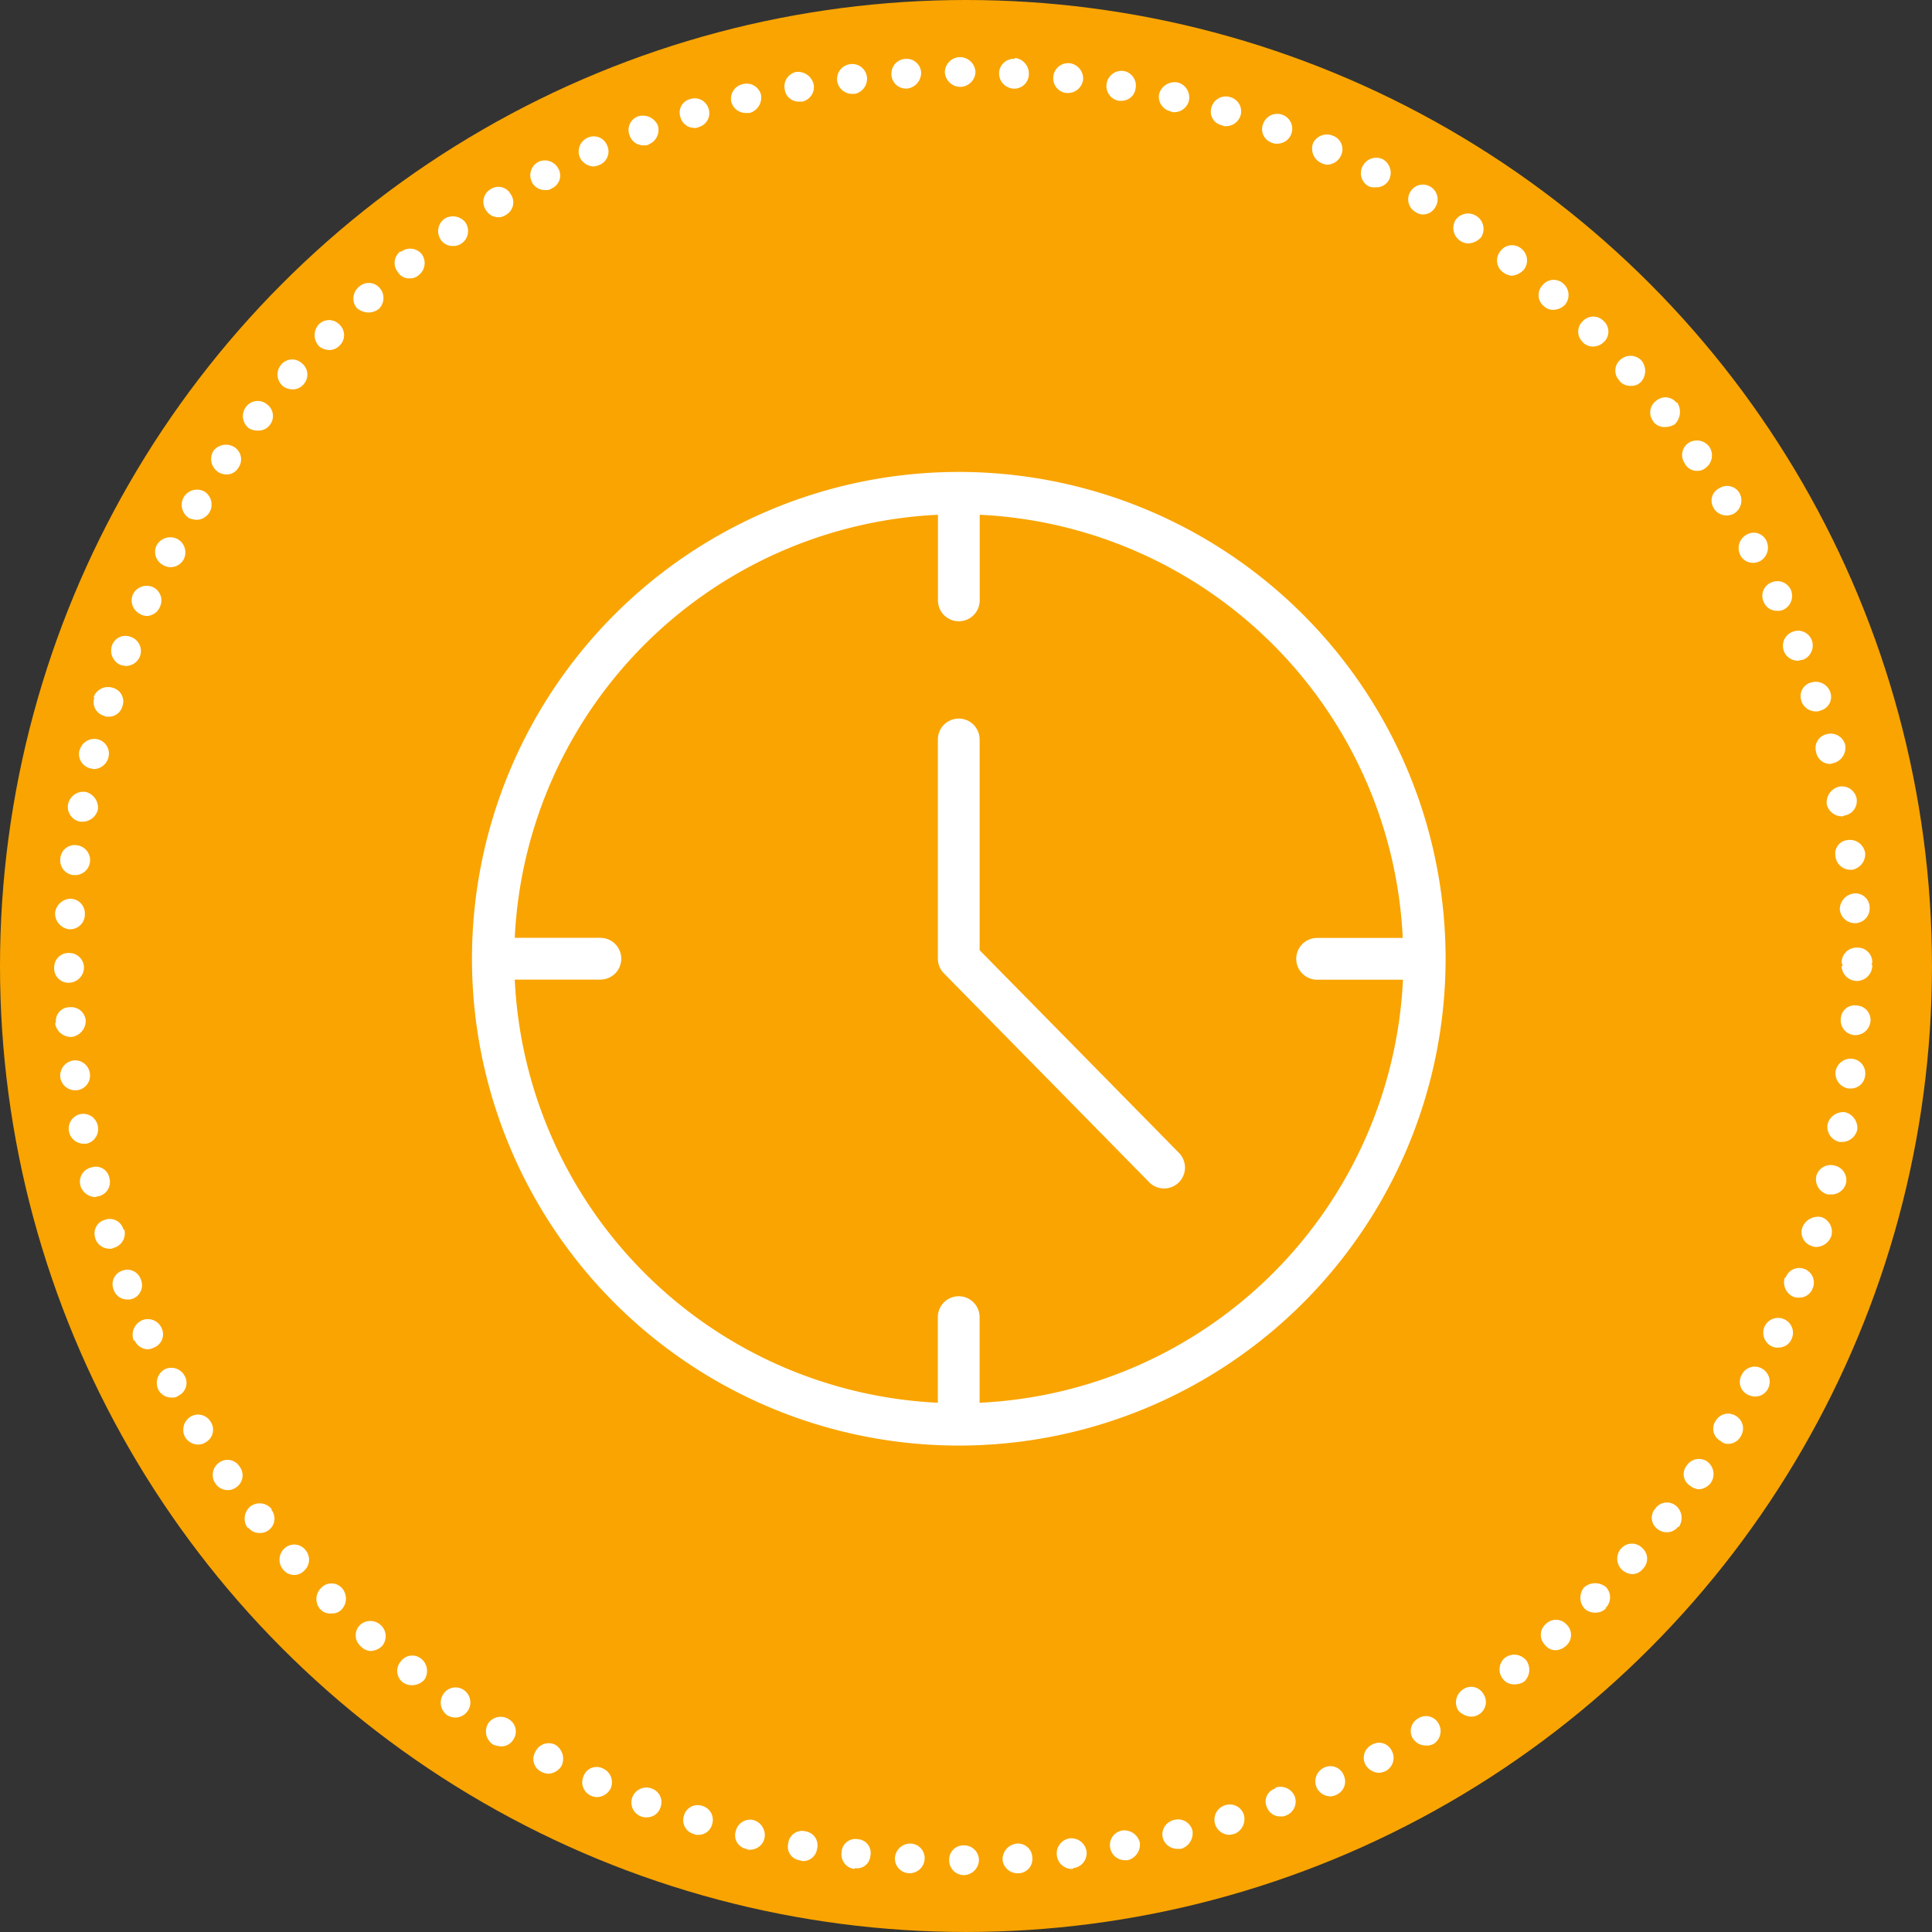
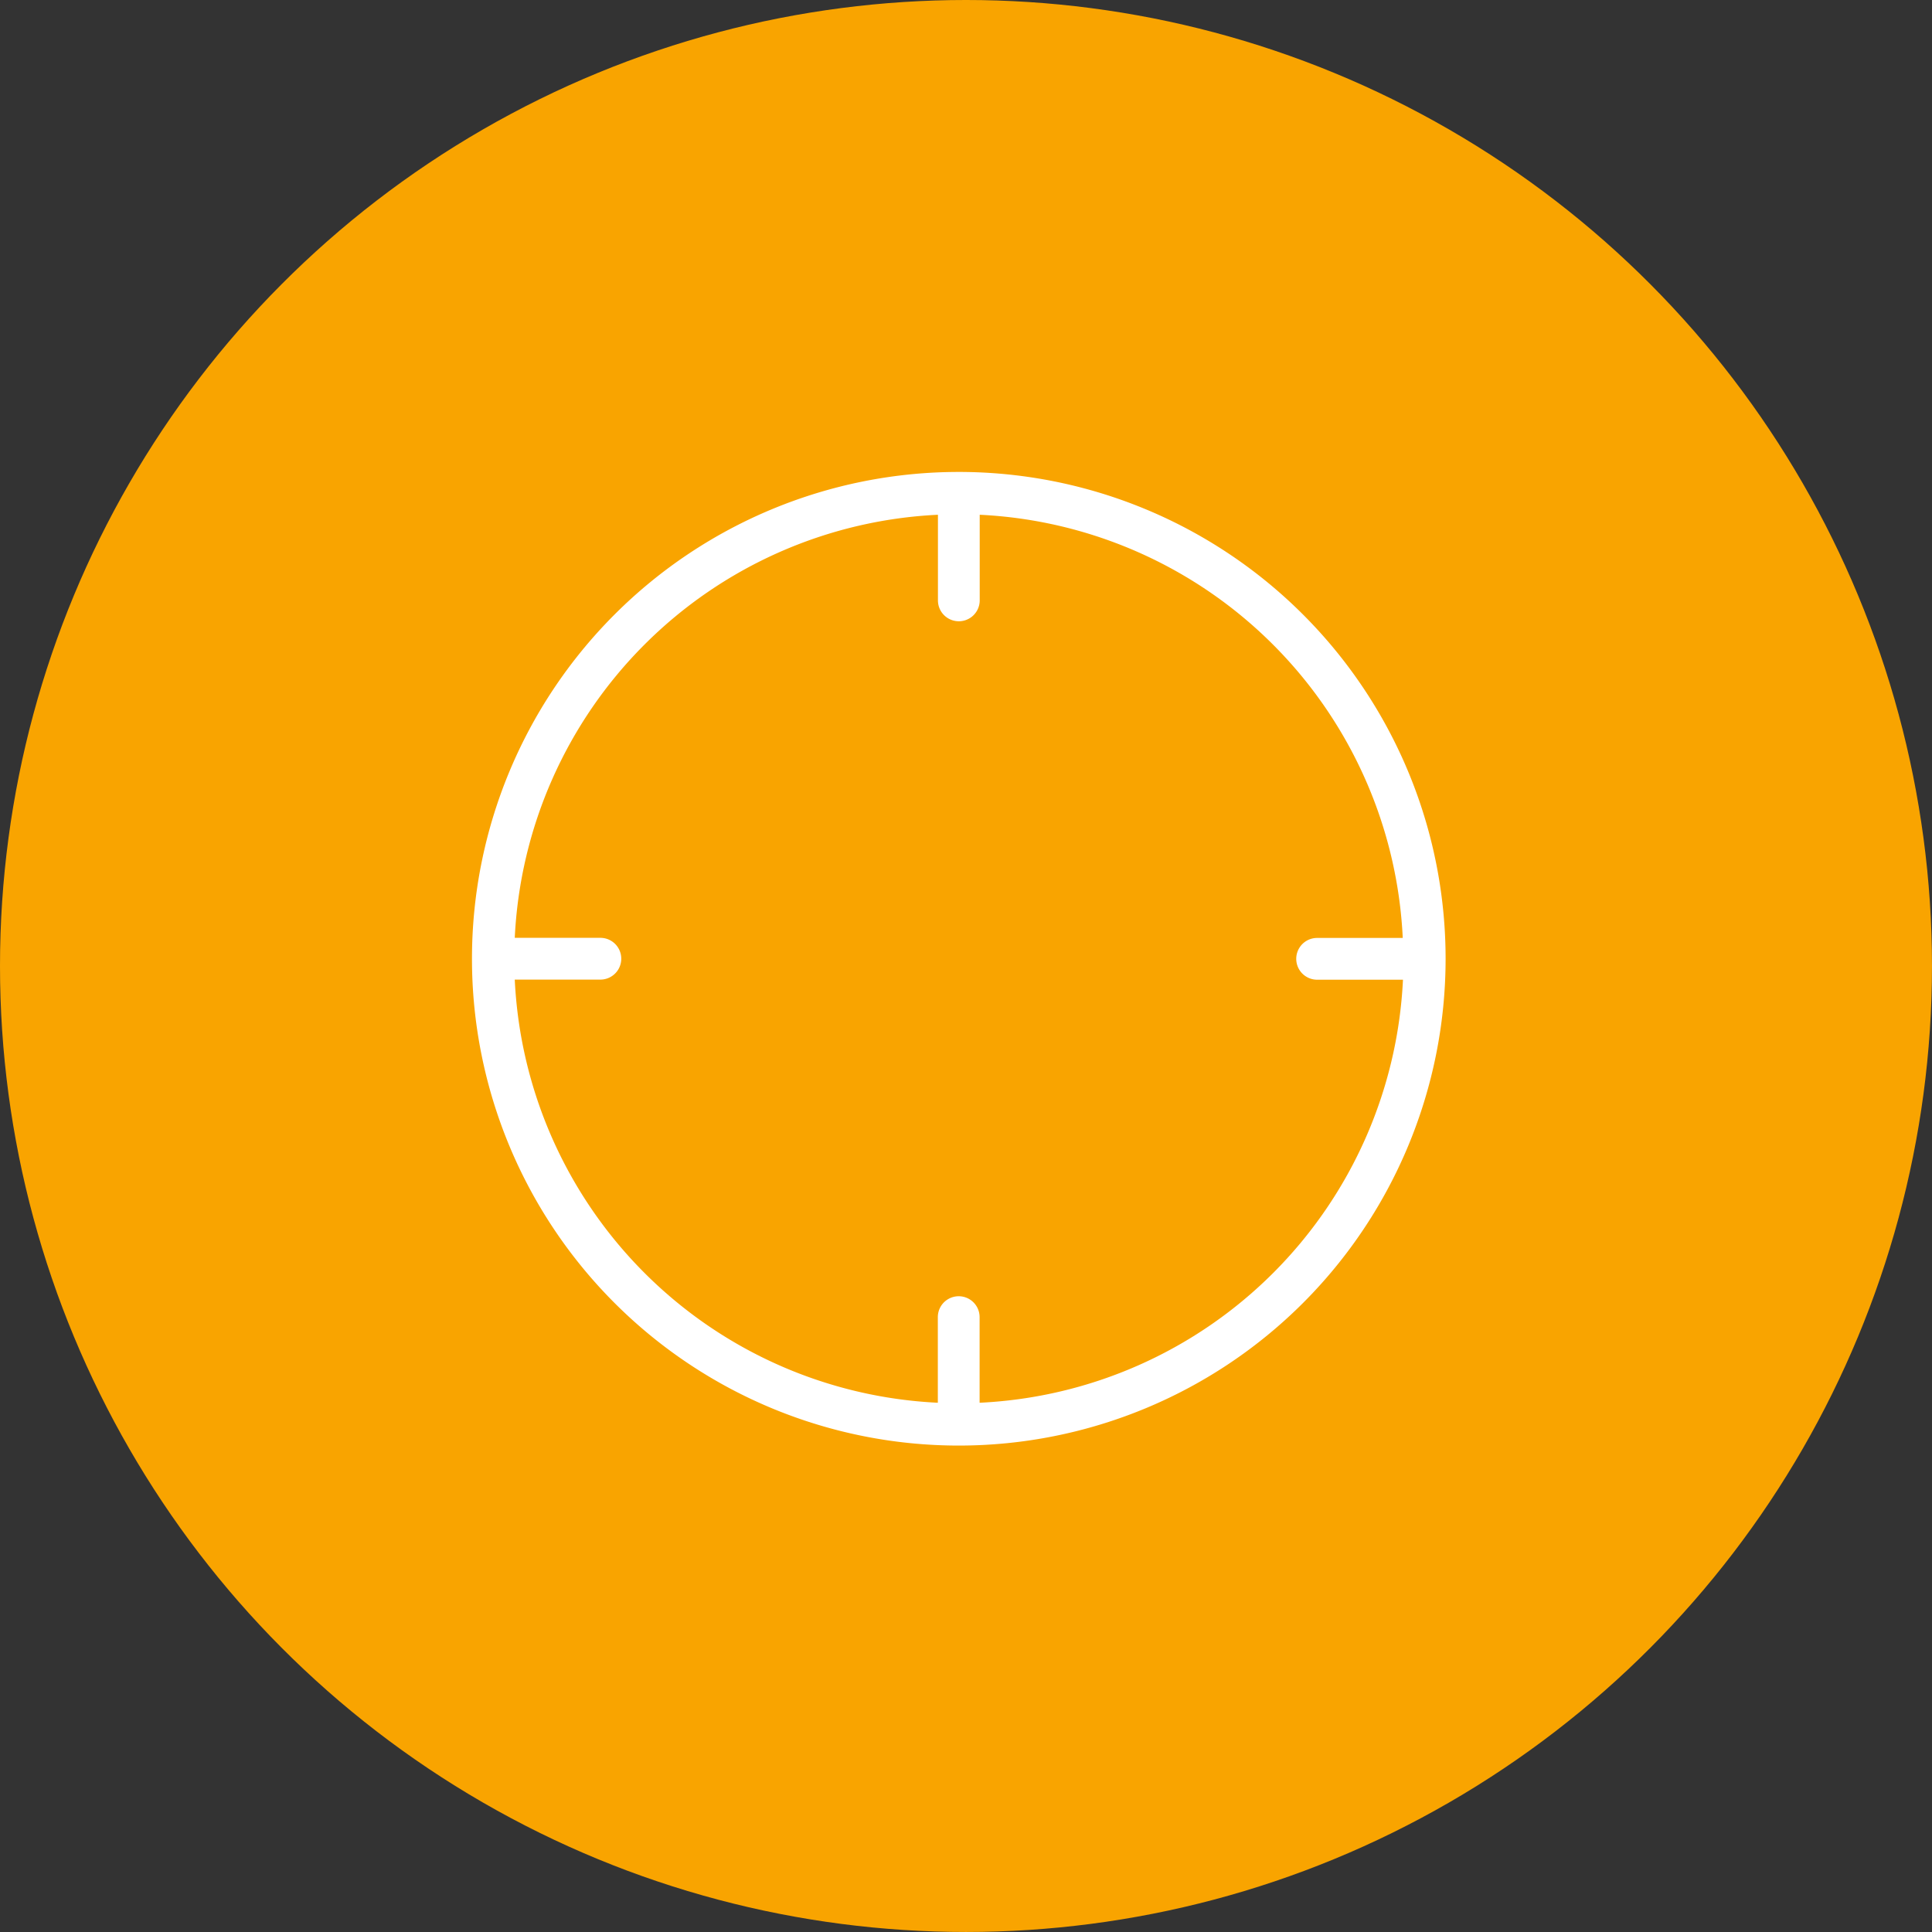
<svg xmlns="http://www.w3.org/2000/svg" id="_02_ai__recruit_4" data-name="02_ai_ recruit_4" width="125.207" height="125.207" viewBox="0 0 125.207 125.207">
  <rect x="0" y="0" width="125.207" height="125.207" fill="#333333" stroke="none" />
  <g id="グループ_910" data-name="グループ 910" transform="translate(0)">
    <g id="グループ_370" data-name="グループ 370">
      <ellipse id="楕円形_4" data-name="楕円形 4" cx="62.603" cy="62.603" rx="62.603" ry="62.603" fill="#f9a400" />
      <g id="グループ_41" data-name="グループ 41" transform="translate(30.585 30.585)">
        <g id="グループ_38" data-name="グループ 38">
          <g id="グループ_37" data-name="グループ 37">
            <path id="パス_37" data-name="パス 37" d="M31.549,0A31.549,31.549,0,1,0,63.1,31.549,31.549,31.549,0,0,0,31.549,0ZM32.9,60.323V54.774a1.353,1.353,0,0,0-2.707,0v5.549A28.828,28.828,0,0,1,2.775,32.9H8.324a1.353,1.353,0,1,0,0-2.707H2.775A28.828,28.828,0,0,1,30.2,2.775V8.324a1.353,1.353,0,1,0,2.707,0V2.775A28.828,28.828,0,0,1,60.323,30.2H54.774a1.353,1.353,0,1,0,0,2.707h5.563A28.828,28.828,0,0,1,32.9,60.323Z" fill="#fff" />
          </g>
        </g>
        <g id="グループ_40" data-name="グループ 40" transform="translate(30.195 15.984)">
          <g id="グループ_39" data-name="グループ 39">
-             <path id="パス_38" data-name="パス 38" d="M194.112,122.632,181.187,109.49V95.833a1.353,1.353,0,0,0-2.707,0v14.211a1.354,1.354,0,0,0,.393.947l13.3,13.534a1.354,1.354,0,1,0,1.935-1.895Z" transform="translate(-178.48 -94.48)" fill="#fff" />
-           </g>
+             </g>
        </g>
      </g>
    </g>
  </g>
  <g id="グループ_911" data-name="グループ 911" transform="translate(3.51 3.698)">
    <g id="グループ_894" data-name="グループ 894" transform="translate(0 0)">
-       <path id="パス_2035" data-name="パス 2035" d="M266.208,298.753a.956.956,0,0,1-.964-.964h0a.92.92,0,0,1,.964-.964h0a.956.956,0,0,1,.964.964h0a1,1,0,0,1-.964.964Zm2.495-1.021a1.025,1.025,0,0,1,.907-1.02h0a.926.926,0,0,1,1.021.907h0a.921.921,0,0,1-.907,1.015h-.057A.979.979,0,0,1,268.7,297.732Zm-6.067.9h0a.953.953,0,0,1-.907-1.015h0a.994.994,0,0,1,1.021-.907h0a.938.938,0,0,1,.9,1.02h0a.973.973,0,0,1-.958.9h-.057Zm-4.366-1.355a.9.9,0,0,1,1.077-.85h0a.885.885,0,0,1,.788,1.077h0a.866.866,0,0,1-1.015.794h0v.057h0A.949.949,0,0,1,258.27,297.279Zm13.948.164a.984.984,0,0,1,.851-1.072h0a1,1,0,0,1,1.077.845h0a.973.973,0,0,1-.85,1.083h0c-.057.057-.057.057-.113.057h0A.989.989,0,0,1,272.218,297.443Zm-16.67.346a.88.88,0,0,1-.737-1.077h0a.905.905,0,0,1,1.134-.794h0a.914.914,0,0,1,.737,1.134h0a.917.917,0,0,1-.907.794h0C255.662,297.846,255.605,297.789,255.548,297.789Zm20.129-.8a.957.957,0,0,1,.794-1.128h0a1.037,1.037,0,0,1,1.128.794h0a1.043,1.043,0,0,1-.788,1.134h-.176A.97.97,0,0,1,275.677,296.99Zm-23.593.062a.888.888,0,0,1-.675-1.134h0a.96.96,0,0,1,1.128-.737h0a1.018,1.018,0,0,1,.737,1.191h0a.963.963,0,0,1-.964.737h0A.357.357,0,0,1,252.084,297.052Zm26.995-.737a.96.96,0,0,1,.737-1.134h0a.963.963,0,0,1,1.191.68h0a1.054,1.054,0,0,1-.737,1.191h-.227A.978.978,0,0,1,279.079,296.315Zm-30.391-.227a.92.92,0,0,1-.629-1.191h0a.913.913,0,0,1,1.191-.624h0a.933.933,0,0,1,.629,1.191h0a.9.9,0,0,1-.907.68h0A.425.425,0,0,1,248.688,296.088Zm33.793-.624a.976.976,0,0,1,.681-1.247h0a.947.947,0,0,1,1.191.68h0a1.039,1.039,0,0,1-.629,1.191h0a2.311,2.311,0,0,0-.278.057h0A.989.989,0,0,1,282.481,295.464Zm-37.2-.51h0a.961.961,0,0,1-.567-1.253h0a.973.973,0,0,1,1.242-.561h0a.936.936,0,0,1,.573,1.242h0a.922.922,0,0,1-.907.629h0A.718.718,0,0,1,245.286,294.954Zm40.541-.624a.879.879,0,0,1,.567-1.191v-.057a1.01,1.01,0,0,1,1.247.567h0a.966.966,0,0,1-.573,1.247h0a.687.687,0,0,1-.335.057h0A.915.915,0,0,1,285.826,294.33ZM242,293.593h0a.953.953,0,0,1-.454-1.247h0a.9.9,0,0,1,1.247-.51h0a.976.976,0,0,1,.51,1.3h0a1.014,1.014,0,0,1-.913.561h0A1.042,1.042,0,0,1,242,293.593Zm47.061-.51a.984.984,0,0,1,.51-1.31h0a.926.926,0,0,1,1.242.51h0a.937.937,0,0,1-.454,1.253h0a1,1,0,0,1-.391.113h0A1.01,1.01,0,0,1,289.058,293.083Zm-50.236-1.021a.914.914,0,0,1-.4-1.3h0a.953.953,0,0,1,1.3-.454h0a1.069,1.069,0,0,1,.4,1.361h0a1.054,1.054,0,0,1-.85.51h0A1.047,1.047,0,0,1,238.822,292.062Zm53.406-.454a.938.938,0,0,1,.4-1.3h0a.905.905,0,0,1,1.3.4h0a.962.962,0,0,1-.4,1.3h0a1.091,1.091,0,0,1-.454.113h0A1.063,1.063,0,0,1,292.228,291.609ZM235.7,290.3h0a1.009,1.009,0,0,1-.34-1.366h0a.975.975,0,0,1,1.355-.278h0a.922.922,0,0,1,.289,1.3h0a.9.9,0,0,1-.794.454h0A1.791,1.791,0,0,1,235.7,290.3Zm59.592-.4a.936.936,0,0,1,.34-1.3h0a.927.927,0,0,1,1.3.284h0a.987.987,0,0,1-.284,1.361h0a.888.888,0,0,1-.51.108h0A.98.98,0,0,1,295.3,289.9Zm-62.6-1.525h0a1,1,0,0,1-.227-1.361h0a.941.941,0,0,1,1.366-.227h0a.975.975,0,0,1,.227,1.3h0a.985.985,0,0,1-.794.454h0A1.032,1.032,0,0,1,232.693,288.377Zm65.551-.284a.994.994,0,0,1,.284-1.361h0a.907.907,0,0,1,1.3.227h0a.941.941,0,0,1-.221,1.361h0a.91.91,0,0,1-.516.164h0A1.2,1.2,0,0,1,298.244,288.093Zm-68.386-1.814h0a.937.937,0,0,1-.164-1.361h0a.921.921,0,0,1,1.355-.17h0a1.017,1.017,0,0,1,.176,1.355h0a1.1,1.1,0,0,1-.794.346h0A1.128,1.128,0,0,1,229.858,286.279Zm71.278-.227a.987.987,0,0,1,.108-1.366h0a1,1,0,0,1,1.417.176h0a1.046,1.046,0,0,1-.164,1.361h0a1.143,1.143,0,0,1-.624.17h0A.914.914,0,0,1,301.135,286.052Zm-73.994-2.1a.942.942,0,0,1-.119-1.367h0a.987.987,0,0,1,1.366-.051h0a.979.979,0,0,1,.113,1.361h0a1.1,1.1,0,0,1-.743.335h0A.891.891,0,0,1,227.142,283.954Zm76.715-.113a.926.926,0,0,1,.057-1.361h0a.927.927,0,0,1,1.361.057h0a.926.926,0,0,1-.057,1.361h0a1.06,1.06,0,0,1-.686.284h0A.875.875,0,0,1,303.857,283.841Zm-79.324-2.268a.993.993,0,0,1,0-1.418h0a.917.917,0,0,1,1.361,0h0a1.034,1.034,0,0,1,0,1.361h0a.826.826,0,0,1-.68.283h0A.888.888,0,0,1,224.533,281.573Zm81.869-.113a1.047,1.047,0,0,1,0-1.361h0a1.1,1.1,0,0,1,1.418,0h0a.97.97,0,0,1-.051,1.361h.051a.935.935,0,0,1-.731.284h0A.918.918,0,0,1,306.4,281.459Zm-84.313-2.495a.988.988,0,0,1,.062-1.366h0a.925.925,0,0,1,1.355.062h0a.963.963,0,0,1-.051,1.355h0a.9.9,0,0,1-.624.289h0A.926.926,0,0,1,222.09,278.965Zm86.757,0a.987.987,0,0,1-.062-1.366h0a.933.933,0,0,1,1.366-.051h0a.922.922,0,0,1,.051,1.361h0a.876.876,0,0,1-.675.34h0A1.034,1.034,0,0,1,308.847,278.965Zm-89.019-2.721h-.057a1.029,1.029,0,0,1,.164-1.361h0a1,1,0,0,1,1.417.17H221.3a.934.934,0,0,1-.176,1.361h0a.928.928,0,0,1-.561.17h0A.914.914,0,0,1,219.827,276.243Zm91.287.057A.9.9,0,0,1,311,275h0a.922.922,0,0,1,1.361-.17h0a1.028,1.028,0,0,1,.17,1.355h-.057a.9.9,0,0,1-.737.346h0A.945.945,0,0,1,311.115,276.3Zm-93.442-2.954a.97.97,0,0,1,.227-1.3h0a.923.923,0,0,1,1.355.227h0a.937.937,0,0,1-.227,1.361h0a.928.928,0,0,1-.561.17h0A.962.962,0,0,1,217.673,273.346Zm95.591.176a.883.883,0,0,1-.227-1.3h0a.951.951,0,0,1,1.31-.289h0a1.017,1.017,0,0,1,.283,1.366h0a1.062,1.062,0,0,1-.794.454h0A1.042,1.042,0,0,1,313.264,273.521ZM215.745,270.4a1,1,0,0,1,.34-1.361h0a.944.944,0,0,1,1.3.34h0a.924.924,0,0,1-.289,1.3h0a.884.884,0,0,1-.5.17h0A1,1,0,0,1,215.745,270.4Zm99.509.227a.9.9,0,0,1-.346-1.3h0a.933.933,0,0,1,1.31-.34h0a.941.941,0,0,1,.34,1.3h0a.931.931,0,0,1-.851.516h0A.644.644,0,0,1,315.254,270.63Zm-101.266-3.345h0a1.014,1.014,0,0,1,.4-1.3h0a.974.974,0,0,1,1.3.4h0a.921.921,0,0,1-.391,1.3h0a.6.6,0,0,1-.454.119h0A.936.936,0,0,1,213.987,267.284Zm103.024.34a.914.914,0,0,1-.4-1.3h0a.932.932,0,0,1,1.3-.4h0a.976.976,0,0,1,.4,1.3h0a.931.931,0,0,1-.85.516h0A1.132,1.132,0,0,1,317.011,267.625Zm-104.555-3.515h-.062a1.028,1.028,0,0,1,.516-1.3h0a.976.976,0,0,1,1.3.51h0a.916.916,0,0,1-.51,1.247h0a.909.909,0,0,1-.4.113h0A.986.986,0,0,1,212.456,264.109Zm106.143.4a.98.98,0,0,1-.51-1.31h0a.958.958,0,0,1,1.3-.454h0a.96.96,0,0,1,.454,1.253h0a.912.912,0,0,1-.851.567h0A.829.829,0,0,1,318.6,264.506Zm-107.5-3.685a.923.923,0,0,1,.567-1.247h0a.919.919,0,0,1,1.185.561h0a.937.937,0,0,1-.5,1.253h0a.719.719,0,0,1-.34.057h0A.915.915,0,0,1,211.1,260.821Zm108.864.454a1.018,1.018,0,0,1-.567-1.247h.057a.925.925,0,0,1,1.191-.567h0a.94.94,0,0,1,.567,1.247h0a.927.927,0,0,1-.907.618h0A.791.791,0,0,1,319.96,261.274Zm-110.055-3.8h0a.91.91,0,0,1,.618-1.191h0a.912.912,0,0,1,1.2.624h.057a.967.967,0,0,1-.68,1.191h0a.425.425,0,0,1-.283.057h0A.965.965,0,0,1,209.9,257.475Zm111.246.51a.932.932,0,0,1-.624-1.191h0a1.086,1.086,0,0,1,1.242-.686h0a1,1,0,0,1,.629,1.253h0a1.051,1.051,0,0,1-.964.68h0A.617.617,0,0,1,321.151,257.986Zm-112.21-3.912a.947.947,0,0,1,.737-1.191h0a.884.884,0,0,1,1.134.68h0a.947.947,0,0,1-.68,1.191h0c-.119,0-.17.057-.227.057h0A1.045,1.045,0,0,1,208.941,254.073Zm113.23.567a1.018,1.018,0,0,1-.737-1.191h0a.963.963,0,0,1,1.191-.68h0a.964.964,0,0,1,.737,1.134h0a.972.972,0,0,1-.964.737h-.227ZM208.2,250.558h0a.96.96,0,0,1,.794-1.134h0a.962.962,0,0,1,1.077.788h0a.966.966,0,0,1-.743,1.14h-.164A.975.975,0,0,1,208.2,250.558Zm114.755.68a1,1,0,0,1-.788-1.134h0a1.047,1.047,0,0,1,1.134-.794h0a1.055,1.055,0,0,1,.794,1.128h0a1.023,1.023,0,0,1-.964.8h-.176Zm-115.322-4.2a1.01,1.01,0,0,1,.851-1.083h0a.967.967,0,0,1,1.072.856h0a.954.954,0,0,1-.845,1.077H208.6A.965.965,0,0,1,207.637,247.042Zm115.9.737a1,1,0,0,1-.85-1.077h0a.993.993,0,0,1,1.077-.851h0a.946.946,0,0,1,.845,1.072h0a.93.93,0,0,1-.958.856h-.113ZM207.3,243.527h.057a.893.893,0,0,1,.907-1.021h0a.946.946,0,0,1,1.021.845h0a1.055,1.055,0,0,1-.913,1.083h-.051A1.038,1.038,0,0,1,207.3,243.527Zm116.627.788a.959.959,0,0,1-.9-1.072v.057a.9.9,0,0,1,1.021-.907h0a.943.943,0,0,1,.907.958h0a.988.988,0,0,1-.964.964h-.062Zm-116.683-4.36a.923.923,0,0,1,.964-.964h0a.956.956,0,0,1,.964.964h0a.994.994,0,0,1-.964.964h0A.926.926,0,0,1,207.24,239.955Zm115.838-.119h.057v-.051h0c0-.057-.057-.113-.057-.17h0a.961.961,0,0,1,.964-.97h0a.948.948,0,0,1,1.021.97h0a.176.176,0,0,1-.057.113h0c.057.057.057.057.057.108h0a1.011,1.011,0,0,1-1.021.97h0A1,1,0,0,1,323.078,239.836Zm-113.911.119Zm-.964-2.5a1.039,1.039,0,0,1-.907-1.072h0a1.038,1.038,0,0,1,1.021-.907h0a.951.951,0,0,1,.907,1.015h0a.952.952,0,0,1-.964.964H208.2Zm114.755-1.3h0a1.043,1.043,0,0,1,.913-1.021h0a.922.922,0,0,1,1.021.9h0a.958.958,0,0,1-.907,1.026h-.062A.988.988,0,0,1,322.959,236.156Zm-114.472-2.211a.955.955,0,0,1-.851-1.077h0a.932.932,0,0,1,1.077-.856h0a.968.968,0,0,1,.845,1.083h0a.966.966,0,0,1-.964.85h-.108Zm114.194-1.2a.886.886,0,0,1,.794-1.072h0a1,1,0,0,1,1.128.85h0a1.028,1.028,0,0,1-.845,1.077h-.113A.98.98,0,0,1,322.681,232.748Zm-113.741-2.262a.967.967,0,0,1-.8-1.134h0a1.012,1.012,0,0,1,1.14-.794h0a1.054,1.054,0,0,1,.794,1.134h0a1.036,1.036,0,0,1-.97.794h-.164Zm113.173-1.134a1.053,1.053,0,0,1,.794-1.134h0a.97.97,0,0,1,1.134.731h0a.951.951,0,0,1-.794,1.14h0a.23.23,0,0,1-.17.051h0A1.018,1.018,0,0,1,322.114,229.352Zm-112.555-2.325a.961.961,0,0,1-.675-1.191h0v.051h0a.984.984,0,0,1,1.191-.737h0a.958.958,0,0,1,.675,1.191h0a1.006,1.006,0,0,1-.9.737h0C209.735,227.078,209.678,227.027,209.559,227.027Zm111.875-1.021a.919.919,0,0,1,.68-1.191h0a.968.968,0,0,1,1.191.68h0a1.031,1.031,0,0,1-.737,1.191h0c-.062,0-.17.057-.227.057h0A.92.92,0,0,1,321.434,226.007Zm-110.962-2.381a.915.915,0,0,1-.624-1.191h-.062a1,1,0,0,1,1.253-.624h0a.913.913,0,0,1,.624,1.191h0a.906.906,0,0,1-.913.68h0A.5.5,0,0,1,210.472,223.625Zm110-.964a.91.91,0,0,1,.618-1.191h0a1,1,0,0,1,1.253.618h0a.912.912,0,0,1-.624,1.191h0a.567.567,0,0,1-.283.062h0A.99.99,0,0,1,320.47,222.661Zm-108.921-2.325a1.019,1.019,0,0,1-.573-1.247h0a.927.927,0,0,1,1.253-.567h0a.963.963,0,0,1,.567,1.247h0a.977.977,0,0,1-.907.624h0C211.776,220.393,211.663,220.337,211.549,220.337Zm107.787-.907a.963.963,0,0,1,.561-1.247h0a.945.945,0,0,1,1.253.567h0a.989.989,0,0,1-.573,1.242h0c-.108,0-.227.062-.335.062h0A.972.972,0,0,1,319.336,219.429Zm-106.488-2.381a.982.982,0,0,1-.5-1.31h0a1,1,0,0,1,1.3-.448h0a.953.953,0,0,1,.454,1.247h0a.956.956,0,0,1-.85.618h0A.861.861,0,0,1,212.848,217.048Zm105.184-.794h0A.926.926,0,0,1,318.48,215h0a.96.96,0,0,1,1.31.459h0a.993.993,0,0,1-.51,1.3h0a.852.852,0,0,1-.4.057h0A.928.928,0,0,1,318.032,216.254Zm-103.7-2.381a.964.964,0,0,1-.454-1.3h0a1.015,1.015,0,0,1,1.355-.4h0a.99.99,0,0,1,.4,1.31h0a.977.977,0,0,1-.907.51h0A1.05,1.05,0,0,1,214.328,213.873Zm102.174-.68a.981.981,0,0,1,.4-1.3h0a.905.905,0,0,1,1.3.4h0a1.012,1.012,0,0,1-.4,1.3h0a1.011,1.011,0,0,1-.454.119h0A.936.936,0,0,1,316.5,213.192Zm-100.529-2.381a1.01,1.01,0,0,1-.34-1.361h0a1,1,0,0,1,1.361-.346h0a1,1,0,0,1,.283,1.366h0a1,1,0,0,1-.794.454h0A1.655,1.655,0,0,1,215.972,210.811Zm98.828-.624a.894.894,0,0,1,.34-1.31h0a.933.933,0,0,1,1.3.289h0a1,1,0,0,1-.346,1.355h0a1.013,1.013,0,0,1-.5.119h0A.977.977,0,0,1,314.8,210.187Zm-96.963-2.381a1,1,0,0,1-.278-1.361h0a1.031,1.031,0,0,1,1.361-.227h0a.938.938,0,0,1,.227,1.361h0a.858.858,0,0,1-.794.4h0A.994.994,0,0,1,217.837,207.806Zm95.092-.51a.943.943,0,0,1,.227-1.361h0a1,1,0,0,1,1.361.284h0a1.007,1.007,0,0,1-.289,1.361h0a.8.8,0,0,1-.5.17h0A.9.9,0,0,1,312.929,207.3Zm-93.1-2.325a.988.988,0,0,1-.17-1.361h0a.943.943,0,0,1,1.361-.176h0a.939.939,0,0,1,.17,1.366h0a.918.918,0,0,1-.743.34h0A1.188,1.188,0,0,1,219.827,204.971Zm91.06-.4a.933.933,0,0,1,.17-1.367h0a.912.912,0,0,1,1.3.119h.057a1.116,1.116,0,0,1-.17,1.417h0a1.229,1.229,0,0,1-.629.17h0A.911.911,0,0,1,310.888,204.574Zm-88.849-2.33a.976.976,0,0,1-.113-1.355h0a.927.927,0,0,1,1.355-.113h0a.935.935,0,0,1,.119,1.361h0a.909.909,0,0,1-.737.335h0A1.142,1.142,0,0,1,222.039,202.244Zm86.638-.335a.922.922,0,0,1,.057-1.361h0a.981.981,0,0,1,1.361.051h0a1.061,1.061,0,0,1-.057,1.418h0a.83.83,0,0,1-.624.227h0A.909.909,0,0,1,308.677,201.909Zm-84.313-2.274a1.027,1.027,0,0,1,0-1.355h0a.926.926,0,0,1,1.361,0h0a.929.929,0,0,1,0,1.355h0a.922.922,0,0,1-.68.289h0A1.152,1.152,0,0,1,224.363,199.635Zm81.932-.227a.919.919,0,0,1,0-1.355h0a.926.926,0,0,1,1.361,0h0a.92.92,0,0,1,0,1.355h0a1.025,1.025,0,0,1-.68.289h0A.921.921,0,0,1,306.3,199.409ZM226.858,197.2a.974.974,0,0,1,.113-1.361h0a.931.931,0,0,1,1.361.051h0a.982.982,0,0,1-.057,1.367h0a1.09,1.09,0,0,1-.68.227h0A1.2,1.2,0,0,1,226.858,197.2Zm76.942-.113a.925.925,0,0,1-.113-1.361h0a.93.93,0,0,1,1.361-.113h0a.984.984,0,0,1,.113,1.361h0a1.089,1.089,0,0,1-.737.335h0A.848.848,0,0,1,303.8,197.09Zm-74.277-2.211a.939.939,0,0,1,.17-1.366h0v.062h0a.967.967,0,0,1,1.355.113h0a.981.981,0,0,1-.164,1.361h0a.853.853,0,0,1-.624.227h0A.838.838,0,0,1,229.523,194.878Zm71.612,0a.943.943,0,0,1-.17-1.366h0a.931.931,0,0,1,1.361-.164h0a.981.981,0,0,1,.17,1.355h0a1.2,1.2,0,0,1-.8.4h0A1.2,1.2,0,0,1,301.135,194.878Zm-68.834-2.1a.99.99,0,0,1,.227-1.361h0a1.028,1.028,0,0,1,1.355.221h0a.983.983,0,0,1-.227,1.366h0a.928.928,0,0,1-.561.17h0A.926.926,0,0,1,232.3,192.78Zm66.056.057a.989.989,0,0,1-.284-1.361h0a.99.99,0,0,1,1.361-.227h0a.993.993,0,0,1,.284,1.361h0a1.191,1.191,0,0,1-.794.4h0A.958.958,0,0,1,298.357,192.837ZM235.193,190.8a.948.948,0,0,1,.335-1.31h0a.909.909,0,0,1,1.31.346h0a.919.919,0,0,1-.284,1.3h0a.885.885,0,0,1-.516.176h0A.944.944,0,0,1,235.193,190.8Zm60.272.17a.939.939,0,0,1-.34-1.3h0a.938.938,0,0,1,1.3-.34h0a.942.942,0,0,1,.34,1.3h0a.916.916,0,0,1-.794.5h0A.787.787,0,0,1,295.465,190.966ZM238.2,189.033a.988.988,0,0,1,.4-1.3h0a.983.983,0,0,1,1.3.4h0a.905.905,0,0,1-.4,1.3h0a.611.611,0,0,1-.454.113h0A.925.925,0,0,1,238.2,189.033Zm54.262.289a.963.963,0,0,1-.4-1.361h0a.981.981,0,0,1,1.3-.4h0a1.014,1.014,0,0,1,.4,1.3h0a.935.935,0,0,1-.851.51h0A1.092,1.092,0,0,1,292.46,189.322Zm-51.144-1.871a.976.976,0,0,1,.51-1.3h0a.933.933,0,0,1,1.247.5h0a.938.938,0,0,1-.459,1.253h0a1.363,1.363,0,0,1-.391.113h0A1.01,1.01,0,0,1,241.317,187.451Zm48.025.34a1.025,1.025,0,0,1-.51-1.3h0a1,1,0,0,1,1.3-.454h0a.93.93,0,0,1,.516,1.247h0a1.031,1.031,0,0,1-.907.624h0A1.167,1.167,0,0,1,289.342,187.791Zm-44.8-1.758a.94.94,0,0,1,.516-1.253h0a1.061,1.061,0,0,1,1.3.573h0a1,1,0,0,1-.624,1.247h.057a.8.8,0,0,1-.346.051h0A.932.932,0,0,1,244.543,186.033Zm41.624.454a.923.923,0,0,1-.567-1.253h0a.966.966,0,0,1,1.247-.561h0a.966.966,0,0,1,.567,1.247h0a.972.972,0,0,1-.907.624h0A.719.719,0,0,1,286.167,186.487Zm-38.335-1.644a.9.9,0,0,1,.629-1.191h0a.937.937,0,0,1,1.191.624h0a.927.927,0,0,1-.629,1.185h0a.446.446,0,0,1-.278.062h0A.932.932,0,0,1,247.832,184.842Zm35.1.51a.9.9,0,0,1-.68-1.191h0a.964.964,0,0,1,1.242-.624h0a.954.954,0,0,1,.63,1.191h0a.989.989,0,0,1-.964.68h0A.341.341,0,0,1,282.935,185.353Zm-31.814-1.537a.969.969,0,0,1,.737-1.128h0a.964.964,0,0,1,1.191.675h0a1.037,1.037,0,0,1-.737,1.191h-.227A.97.97,0,0,1,251.12,183.816Zm28.469.629a.966.966,0,0,1-.737-1.134h0a1.051,1.051,0,0,1,1.191-.737h0a1,1,0,0,1,.737,1.191h0a.977.977,0,0,1-.964.737h0A.34.34,0,0,1,279.589,184.445Zm-25-1.417a.959.959,0,0,1,.737-1.134h0a1.051,1.051,0,0,1,1.134.794h0a.959.959,0,0,1-.737,1.128h-.227A.912.912,0,0,1,254.585,183.028Zm21.659.737h0a.965.965,0,0,1-.794-1.14h0a.985.985,0,0,1,1.134-.788h0a.961.961,0,0,1,.737,1.134h0a.918.918,0,0,1-.913.794h-.164Zm-18.263-1.3a.975.975,0,0,1,.856-1.077h0a.959.959,0,0,1,1.077.851h0a1,1,0,0,1-.794,1.077h-.176A.983.983,0,0,1,257.981,182.461Zm14.861.794h0a.958.958,0,0,1-.85-1.083h0a.967.967,0,0,1,1.077-.845h0a1,1,0,0,1,.85,1.072h0a.992.992,0,0,1-1.026.856h-.051Zm-11.34-1.191a.953.953,0,0,1,.907-1.021h0a.94.94,0,0,1,1.015.9h0a1.035,1.035,0,0,1-.9,1.026h-.062A.943.943,0,0,1,261.5,182.064Zm7.881.907a.99.99,0,0,1-.907-1.026h0a.948.948,0,0,1,1.021-.9h0v-.062h0a1.019,1.019,0,0,1,.907,1.083h0a.945.945,0,0,1-.964.907h-.057Zm-3.459-.113h0Zm-.964-.964a.994.994,0,0,1,.964-.964h0a1.01,1.01,0,0,1,1.021.964h0a1,1,0,0,1-.964.964h0A1.01,1.01,0,0,1,264.961,181.894Z" transform="translate(-207.24 -180.93)" fill="#fff" />
-     </g>
+       </g>
  </g>
</svg>